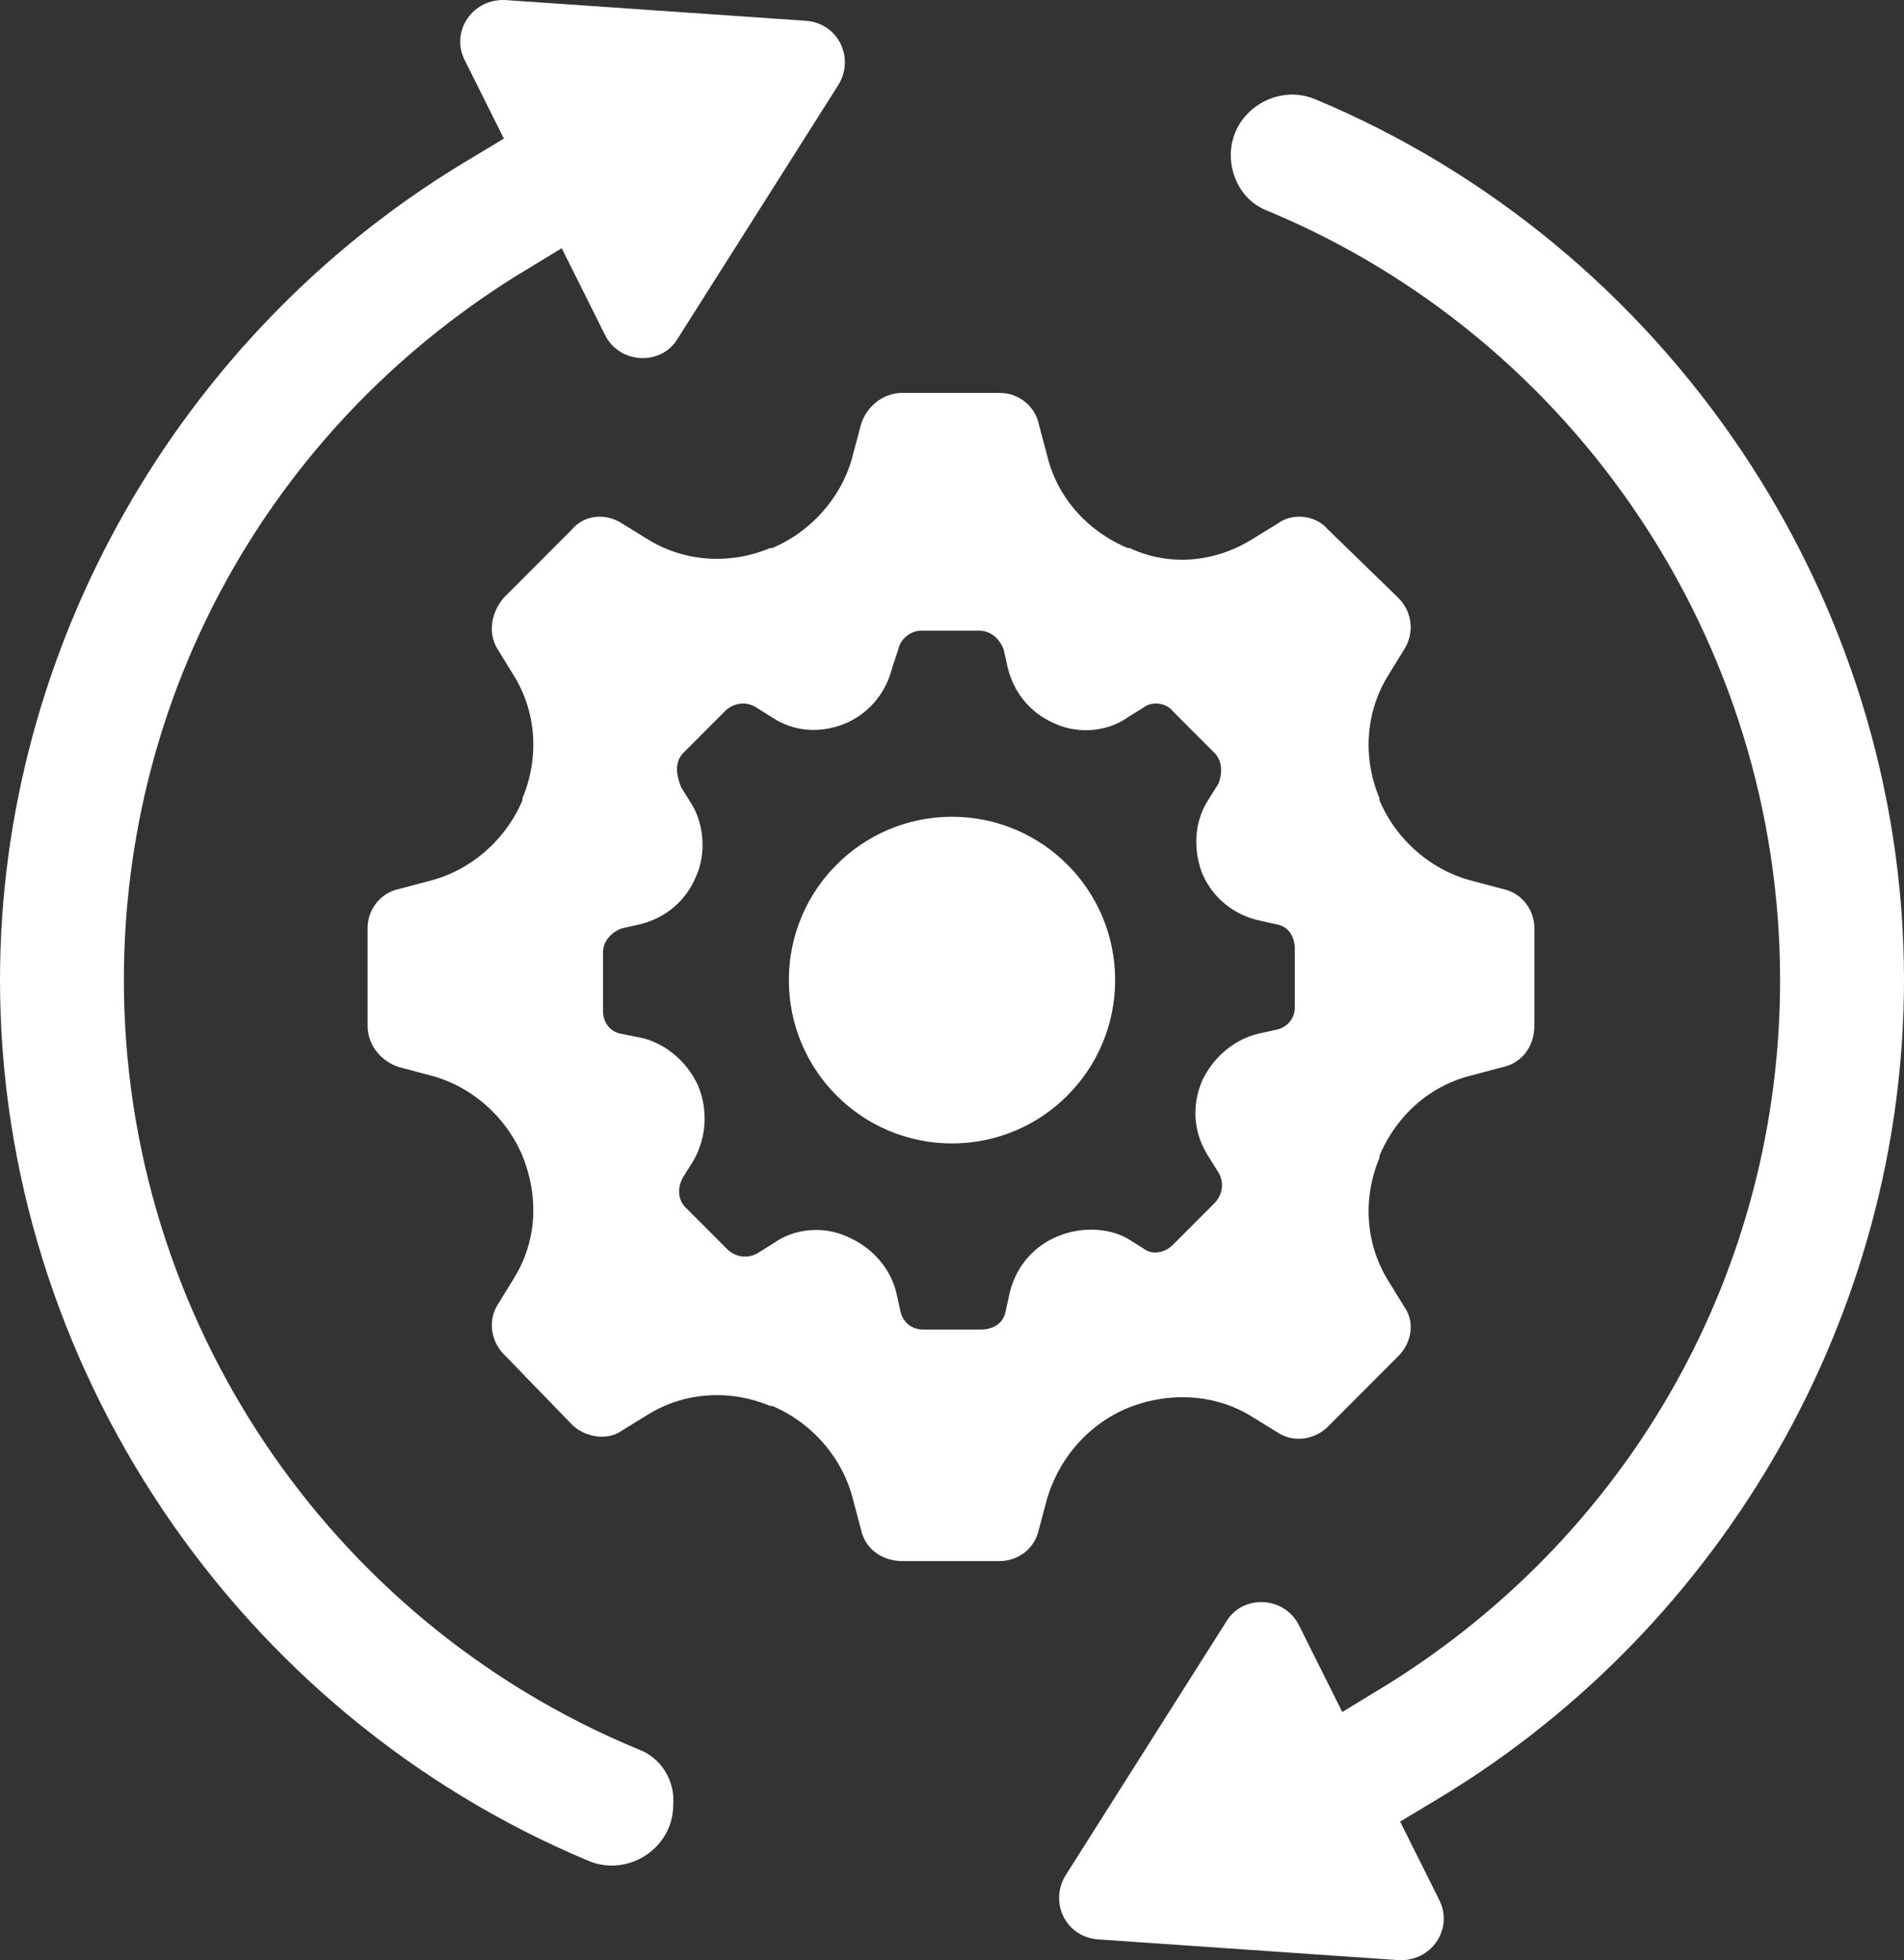
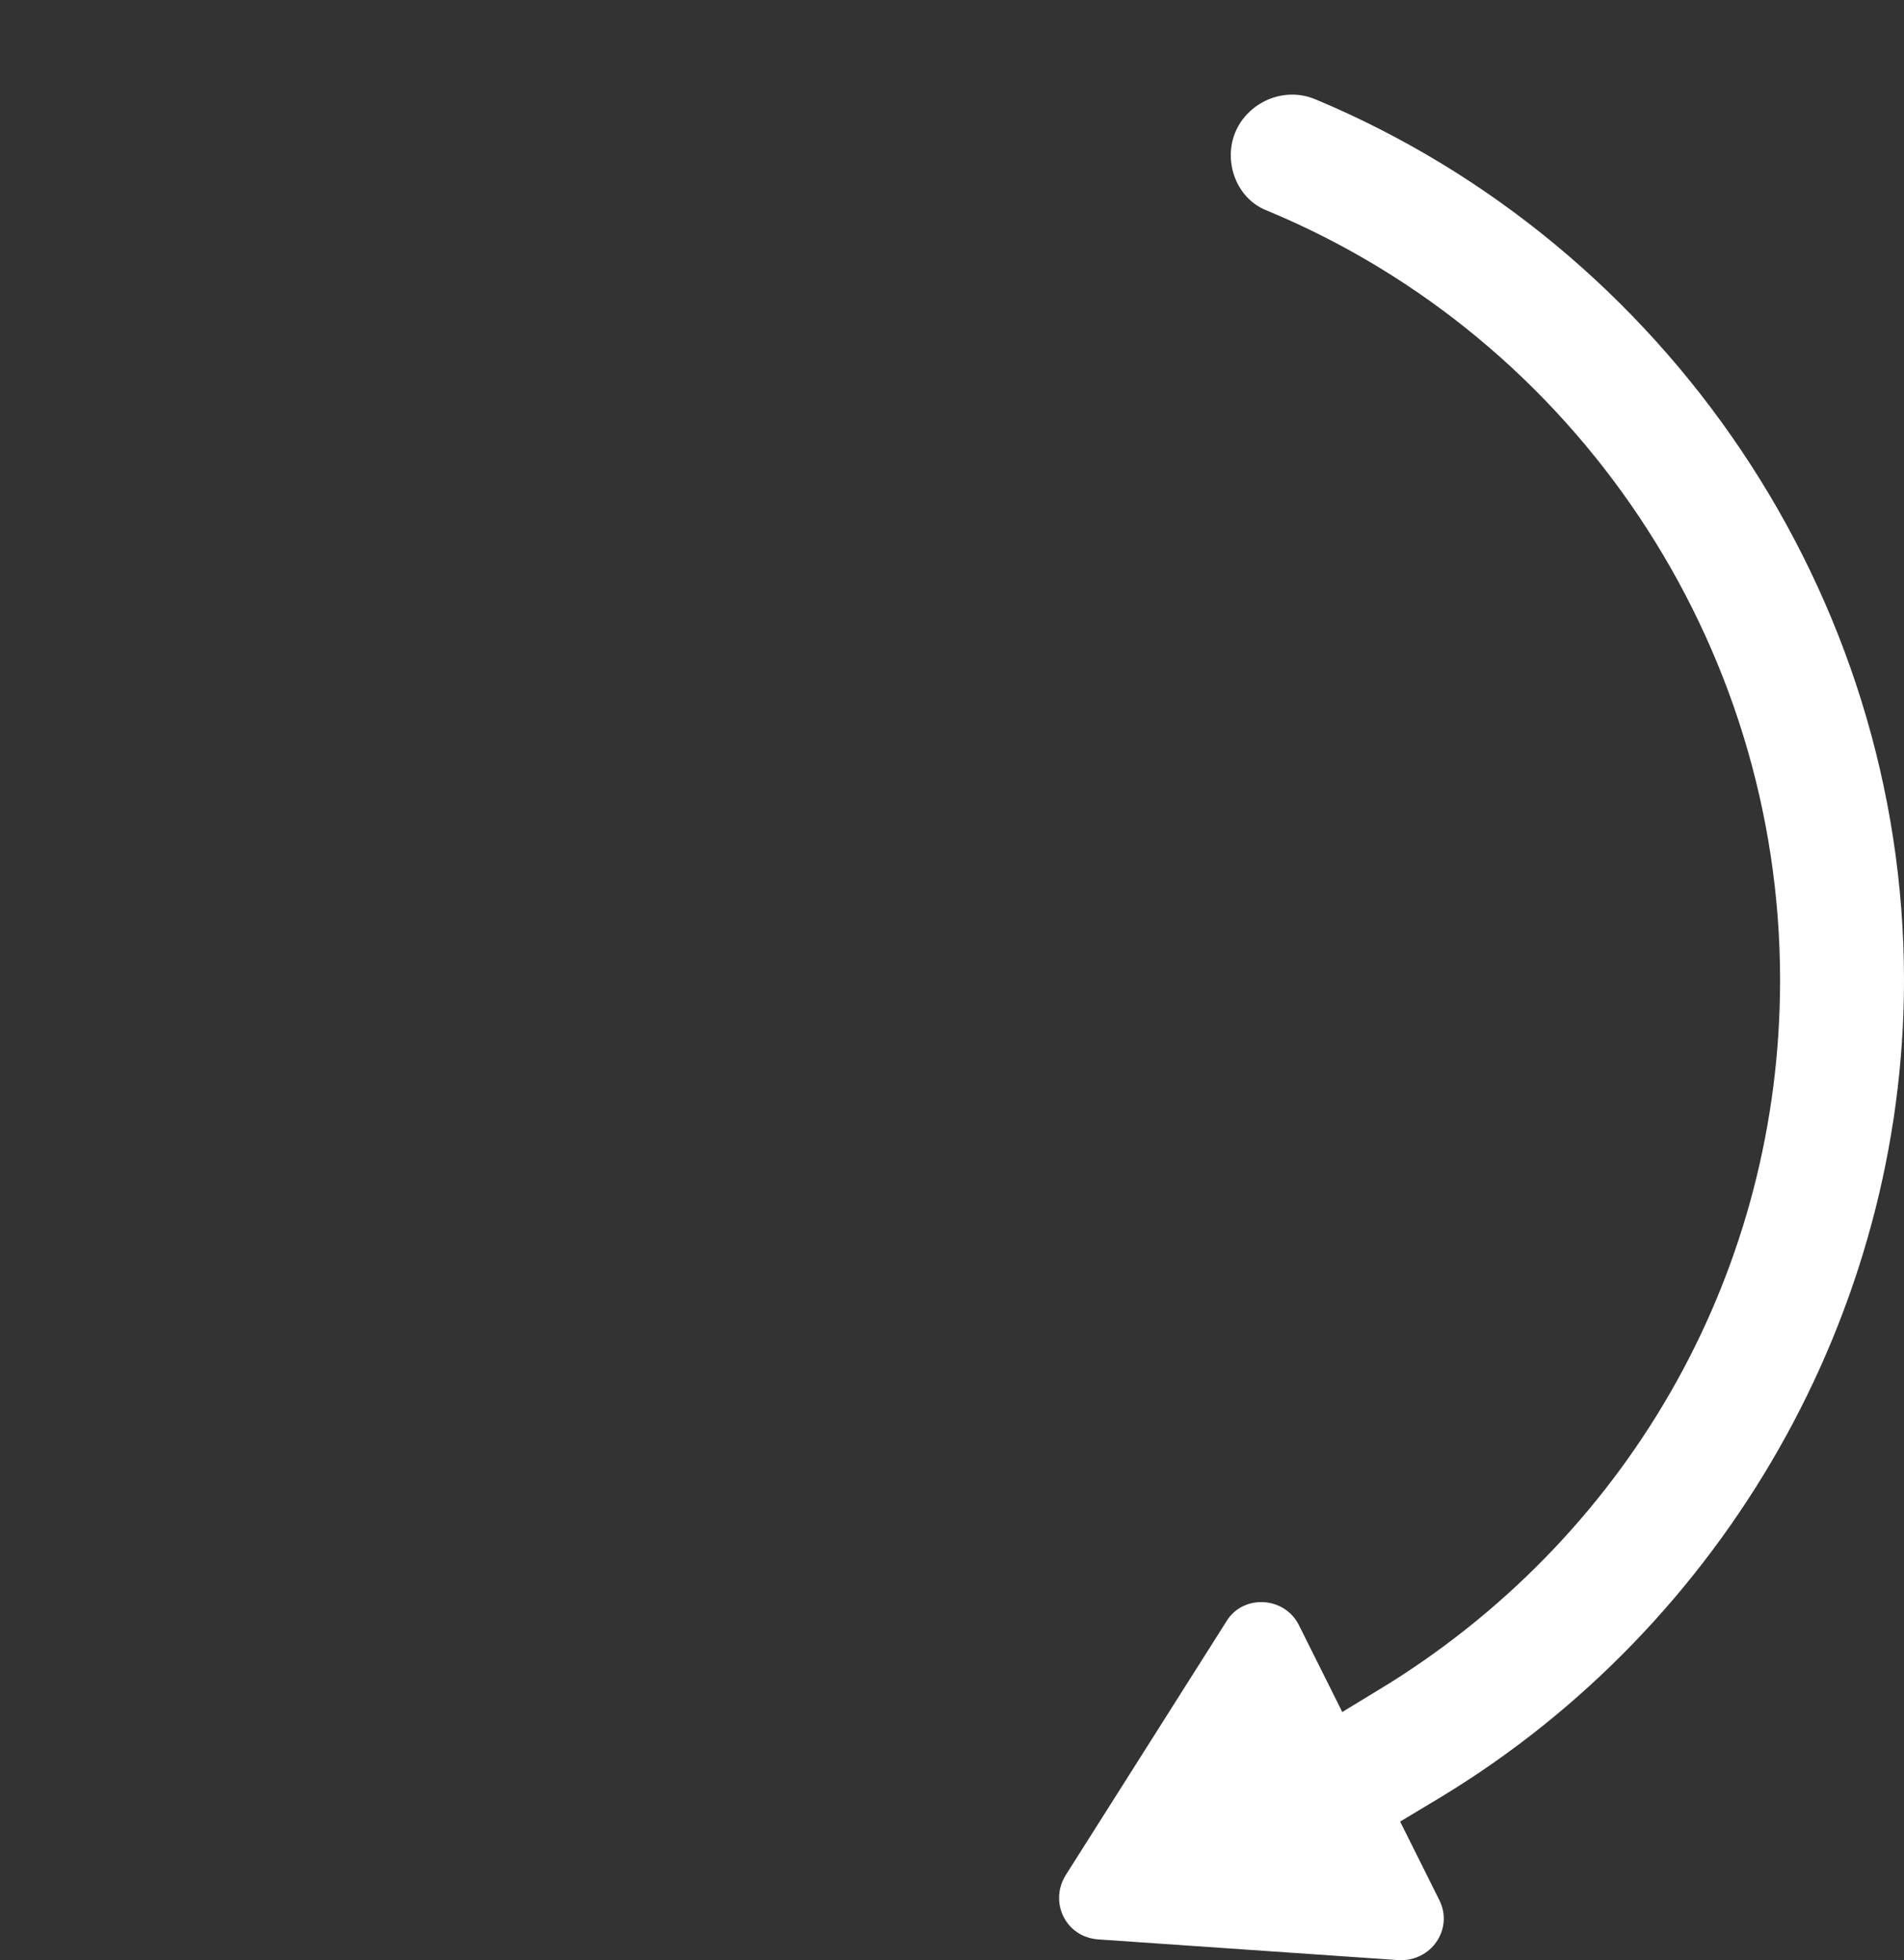
<svg xmlns="http://www.w3.org/2000/svg" width="101" height="104" viewBox="0 0 101 104">
  <rect x="0" y="0" width="101" height="104" fill="#333333" stroke="none" />
  <g>
    <g>
-       <path fill="#fff" d="M33.85 92.806C17.417 86.006 6.572 69.88 6.572 52c0-15.248 7.777-29.179 20.704-37.296l2.52-1.536 2.3 4.607c.766 1.536 2.957 1.646 3.834.22l8.544-13.493c.876-1.426 0-3.29-1.753-3.4L26.838.005c-1.752-.11-2.957 1.645-2.19 3.181l2.08 4.168-2.19 1.317C9.53 17.775 0 34.339 0 52c0 20.403 12.598 38.941 31.22 46.73 2.082.877 4.491-.658 4.491-2.962.11-1.316-.657-2.523-1.862-2.962z" />
-     </g>
+       </g>
    <g>
      <path fill="#fff" d="M101 52c0-20.403-12.598-38.941-31.22-46.73-2.082-.877-4.492.658-4.492 2.962 0 1.316.767 2.523 1.972 2.962C83.582 17.994 94.427 34.12 94.427 52c0 15.247-7.777 29.179-20.704 37.296l-2.52 1.536-2.3-4.607c-.766-1.536-2.957-1.646-3.834-.22l-8.544 13.493c-.876 1.426 0 3.29 1.753 3.4l15.884 1.097c1.752.11 2.957-1.645 2.19-3.181l-2.08-4.168 2.19-1.317C91.47 86.225 101 69.661 101 52z" />
    </g>
    <g>
-       <path fill="#fff" d="M56.087 65.602c-1.315.549-2.191 1.645-2.52 2.962l-.219.987c-.11.658-.657.987-1.314.987h-3.068c-.657 0-1.095-.438-1.205-.987l-.219-.987c-.328-1.317-1.314-2.413-2.629-2.962-1.205-.548-2.738-.439-3.834.33l-.876.548c-.548.329-1.205.219-1.643-.22l-2.191-2.194c-.438-.438-.438-1.097-.11-1.645l.548-.878a4.538 4.538 0 0 0 .219-3.949c-.548-1.206-1.643-2.193-2.958-2.523l-1.095-.219c-.657-.11-.986-.658-.986-1.207v-3.071c0-.658.438-1.097.986-1.316l.986-.22c1.314-.329 2.41-1.206 2.957-2.523.548-1.206.439-2.742-.219-3.839l-.547-.878c-.329-.767-.329-1.426.11-1.864l2.19-2.194c.438-.439 1.096-.549 1.643-.22l.877.549a3.946 3.946 0 0 0 2.19.658 4.39 4.39 0 0 0 1.644-.33c1.314-.548 2.19-1.645 2.52-2.96l.328-.988c.11-.549.657-.987 1.205-.987h3.067c.657 0 1.096.438 1.315.987l.219.987c.328 1.316 1.205 2.413 2.52 2.962 1.204.548 2.738.439 3.833-.33l.877-.548c.438-.329 1.205-.219 1.533.22l2.191 2.194c.438.438.438 1.097.22 1.645l-.548.878c-.767 1.206-.767 2.632-.33 3.839.549 1.316 1.644 2.194 2.959 2.523l.985.22c.658.109.986.657.986 1.316v3.071c0 .658-.438 1.097-.986 1.207l-.985.219c-1.315.33-2.41 1.316-2.958 2.523-.548 1.316-.438 2.742.329 3.949l.547.878c.329.548.22 1.206-.219 1.645l-2.19 2.194c-.439.439-1.096.548-1.534.22l-.877-.55c-.986-.548-2.41-.657-3.724-.109zm3.724 9.105c.11 0 .11 0 0 0 2.191-.878 4.601-.768 6.573.438l1.424.878c.876.549 1.972.33 2.63-.329l3.724-3.73c.766-.768.876-1.864.328-2.632l-.876-1.426c-1.205-1.975-1.315-4.388-.438-6.472v-.11c.876-2.084 2.629-3.73 4.93-4.278l1.642-.439c.986-.22 1.644-1.097 1.644-2.194v-5.155c0-.988-.658-1.865-1.644-2.085l-1.643-.438c-2.19-.549-4.053-2.194-4.93-4.278v-.11c-.876-2.084-.766-4.498.439-6.472l.876-1.426c.548-.878.438-1.975-.328-2.742l-3.725-3.62c-.657-.768-1.862-.878-2.629-.33l-1.424.878c-1.972 1.207-4.382 1.426-6.463.439h-.11c-2.081-.878-3.724-2.633-4.272-4.936l-.438-1.646c-.22-.987-1.096-1.645-2.081-1.645h-5.15c-.985 0-1.861.658-2.19 1.645l-.438 1.646c-.548 2.193-2.191 4.058-4.272 4.936h-.11c-2.081.877-4.491.768-6.463-.439l-1.424-.877c-.876-.549-1.972-.44-2.63.329l-3.614 3.62c-.657.767-.877 1.864-.329 2.742l.877 1.426c1.205 1.974 1.314 4.388.438 6.472v.11c-.877 2.084-2.739 3.73-4.93 4.278l-1.643.438c-.986.22-1.643 1.097-1.643 2.085v5.155c0 .987.657 1.865 1.643 2.194l1.643.439c2.191.548 4.053 2.194 4.93 4.278.876 2.194.767 4.497-.438 6.472l-.877 1.426c-.548.878-.328 1.974.329 2.633l3.615 3.73c.657.657 1.862.877 2.629.328l1.424-.877c1.972-1.207 4.382-1.317 6.463-.439h.11c2.08.878 3.724 2.742 4.272 4.936l.438 1.646c.22.987 1.095 1.645 2.19 1.645h5.15c.985 0 1.862-.658 2.08-1.645l.439-1.646c.657-2.194 2.19-3.949 4.272-4.826z" />
-     </g>
+       </g>
    <g>
-       <path fill="#fff" d="M41.846 52c0-4.786 3.875-8.666 8.654-8.666 4.78 0 8.654 3.88 8.654 8.666 0 4.786-3.875 8.666-8.654 8.666-4.78 0-8.654-3.88-8.654-8.666z" />
-     </g>
+       </g>
  </g>
</svg>